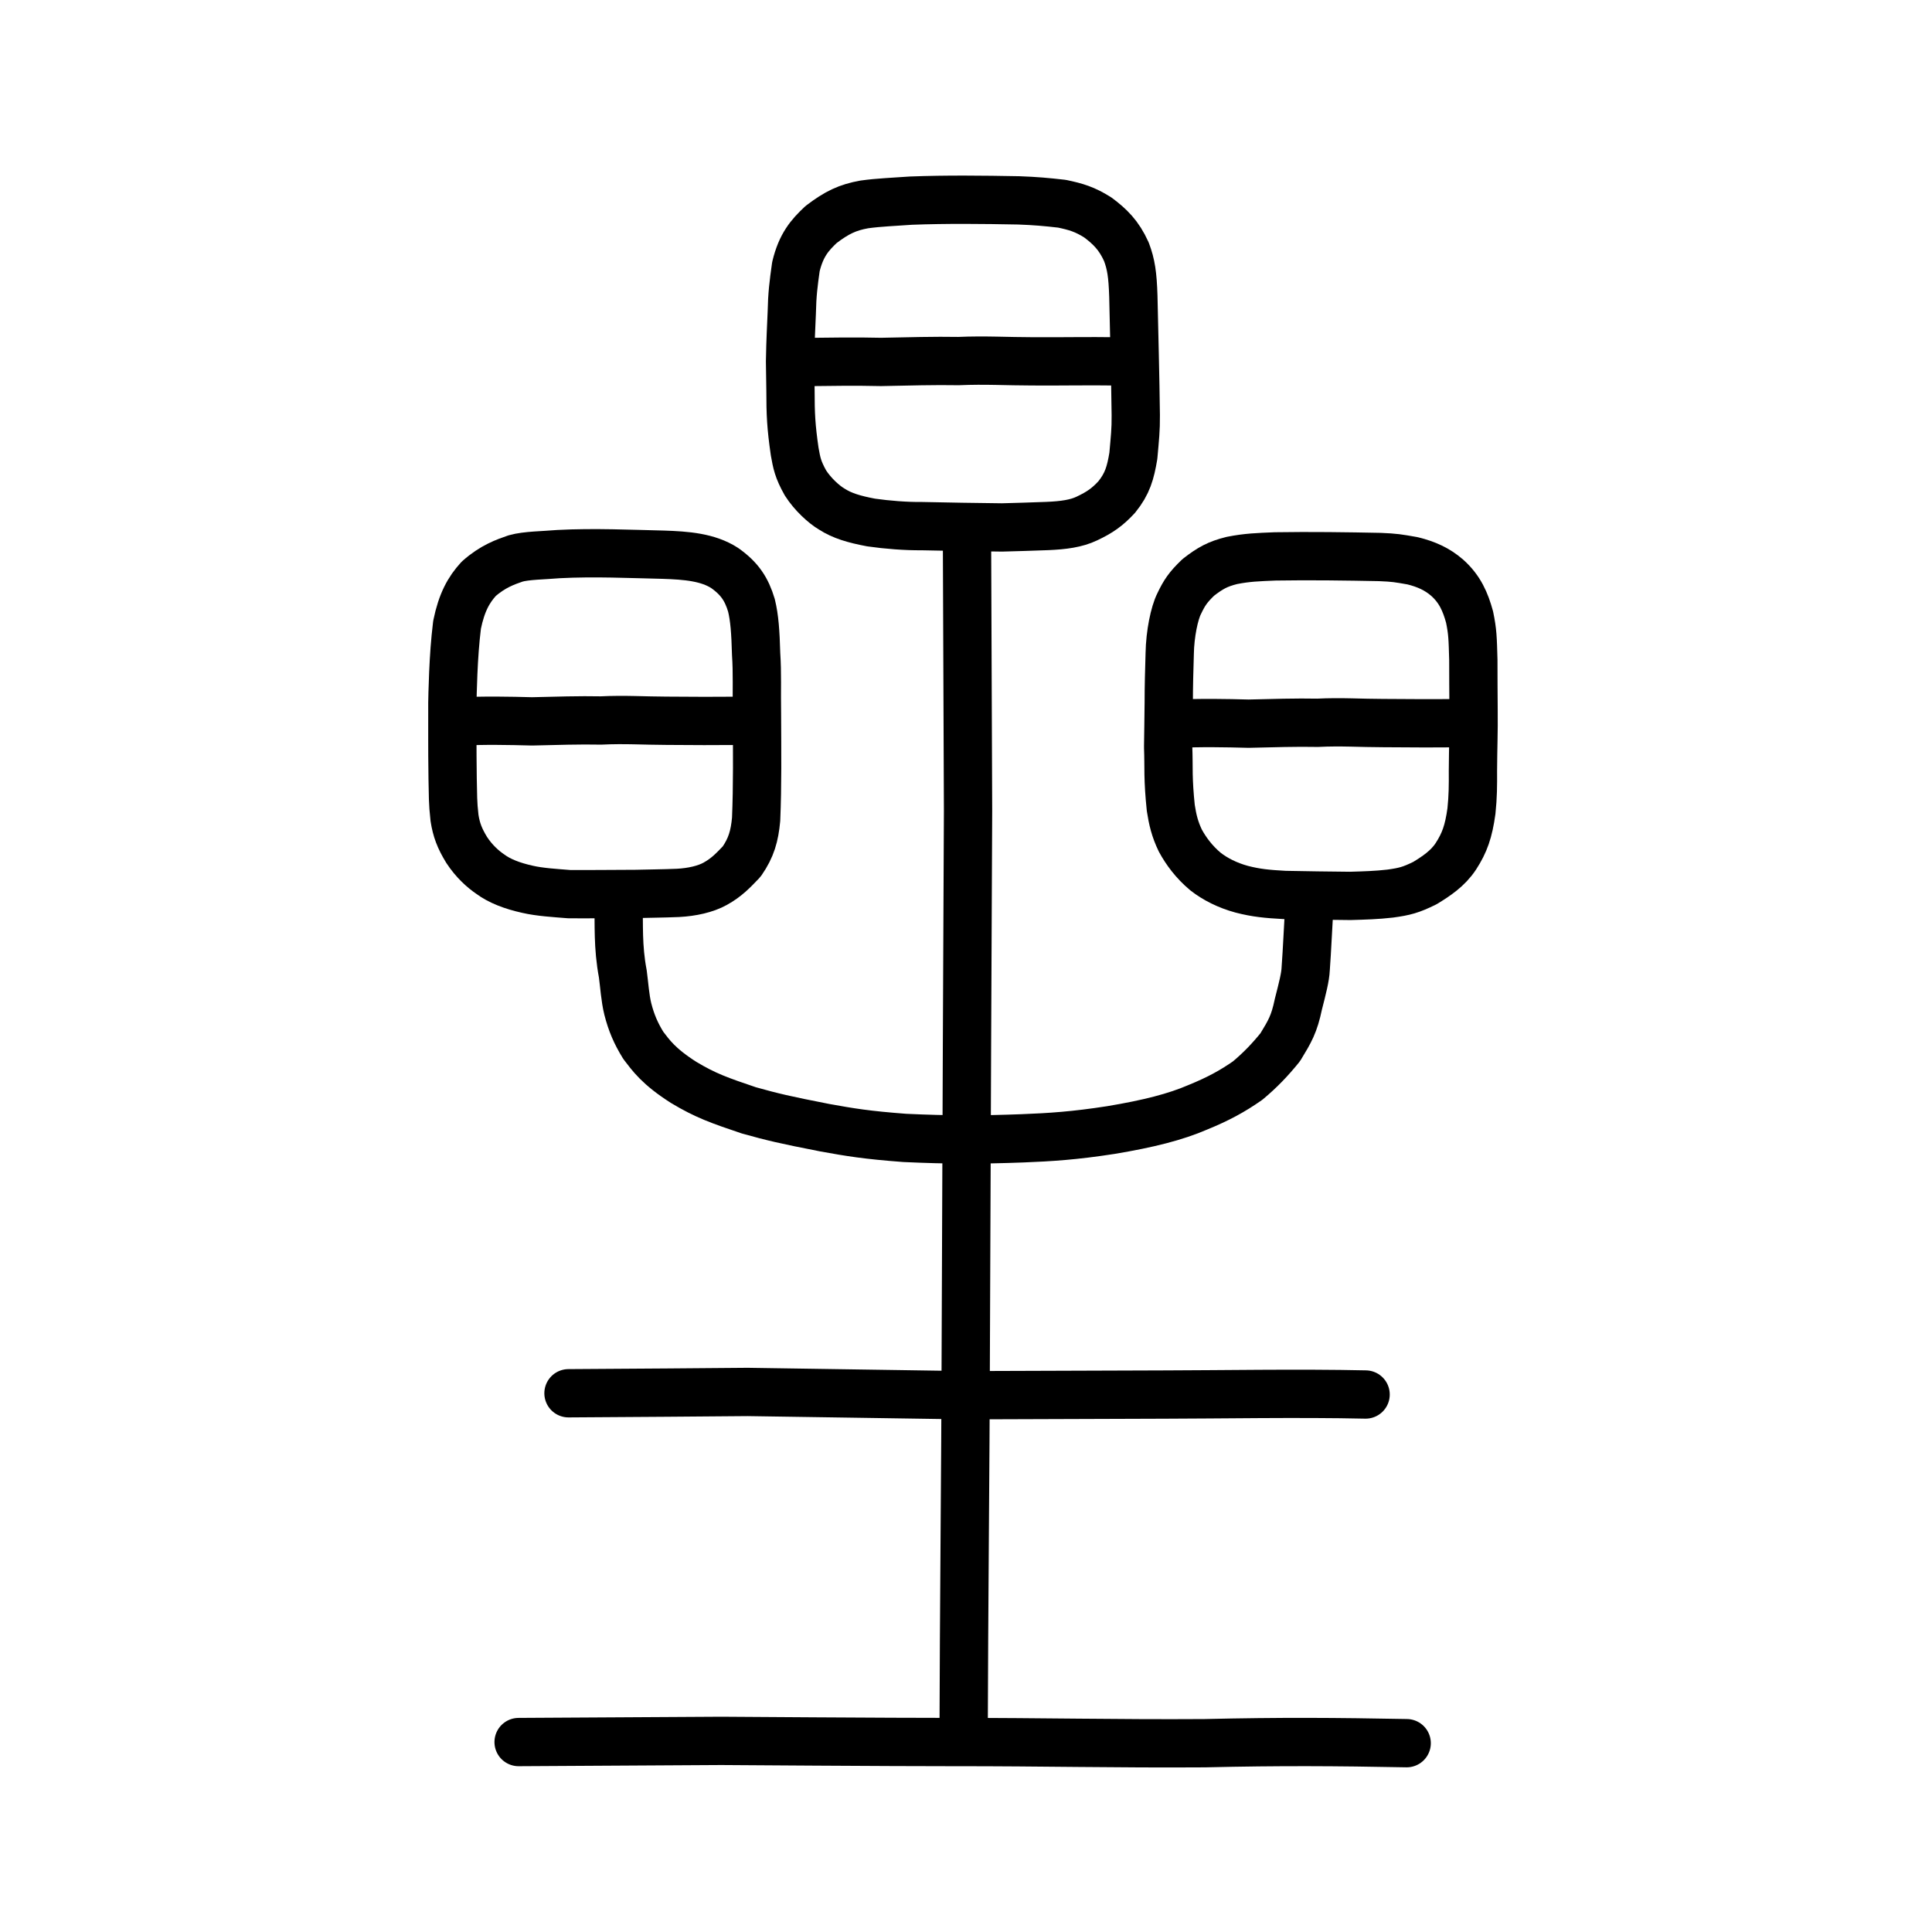
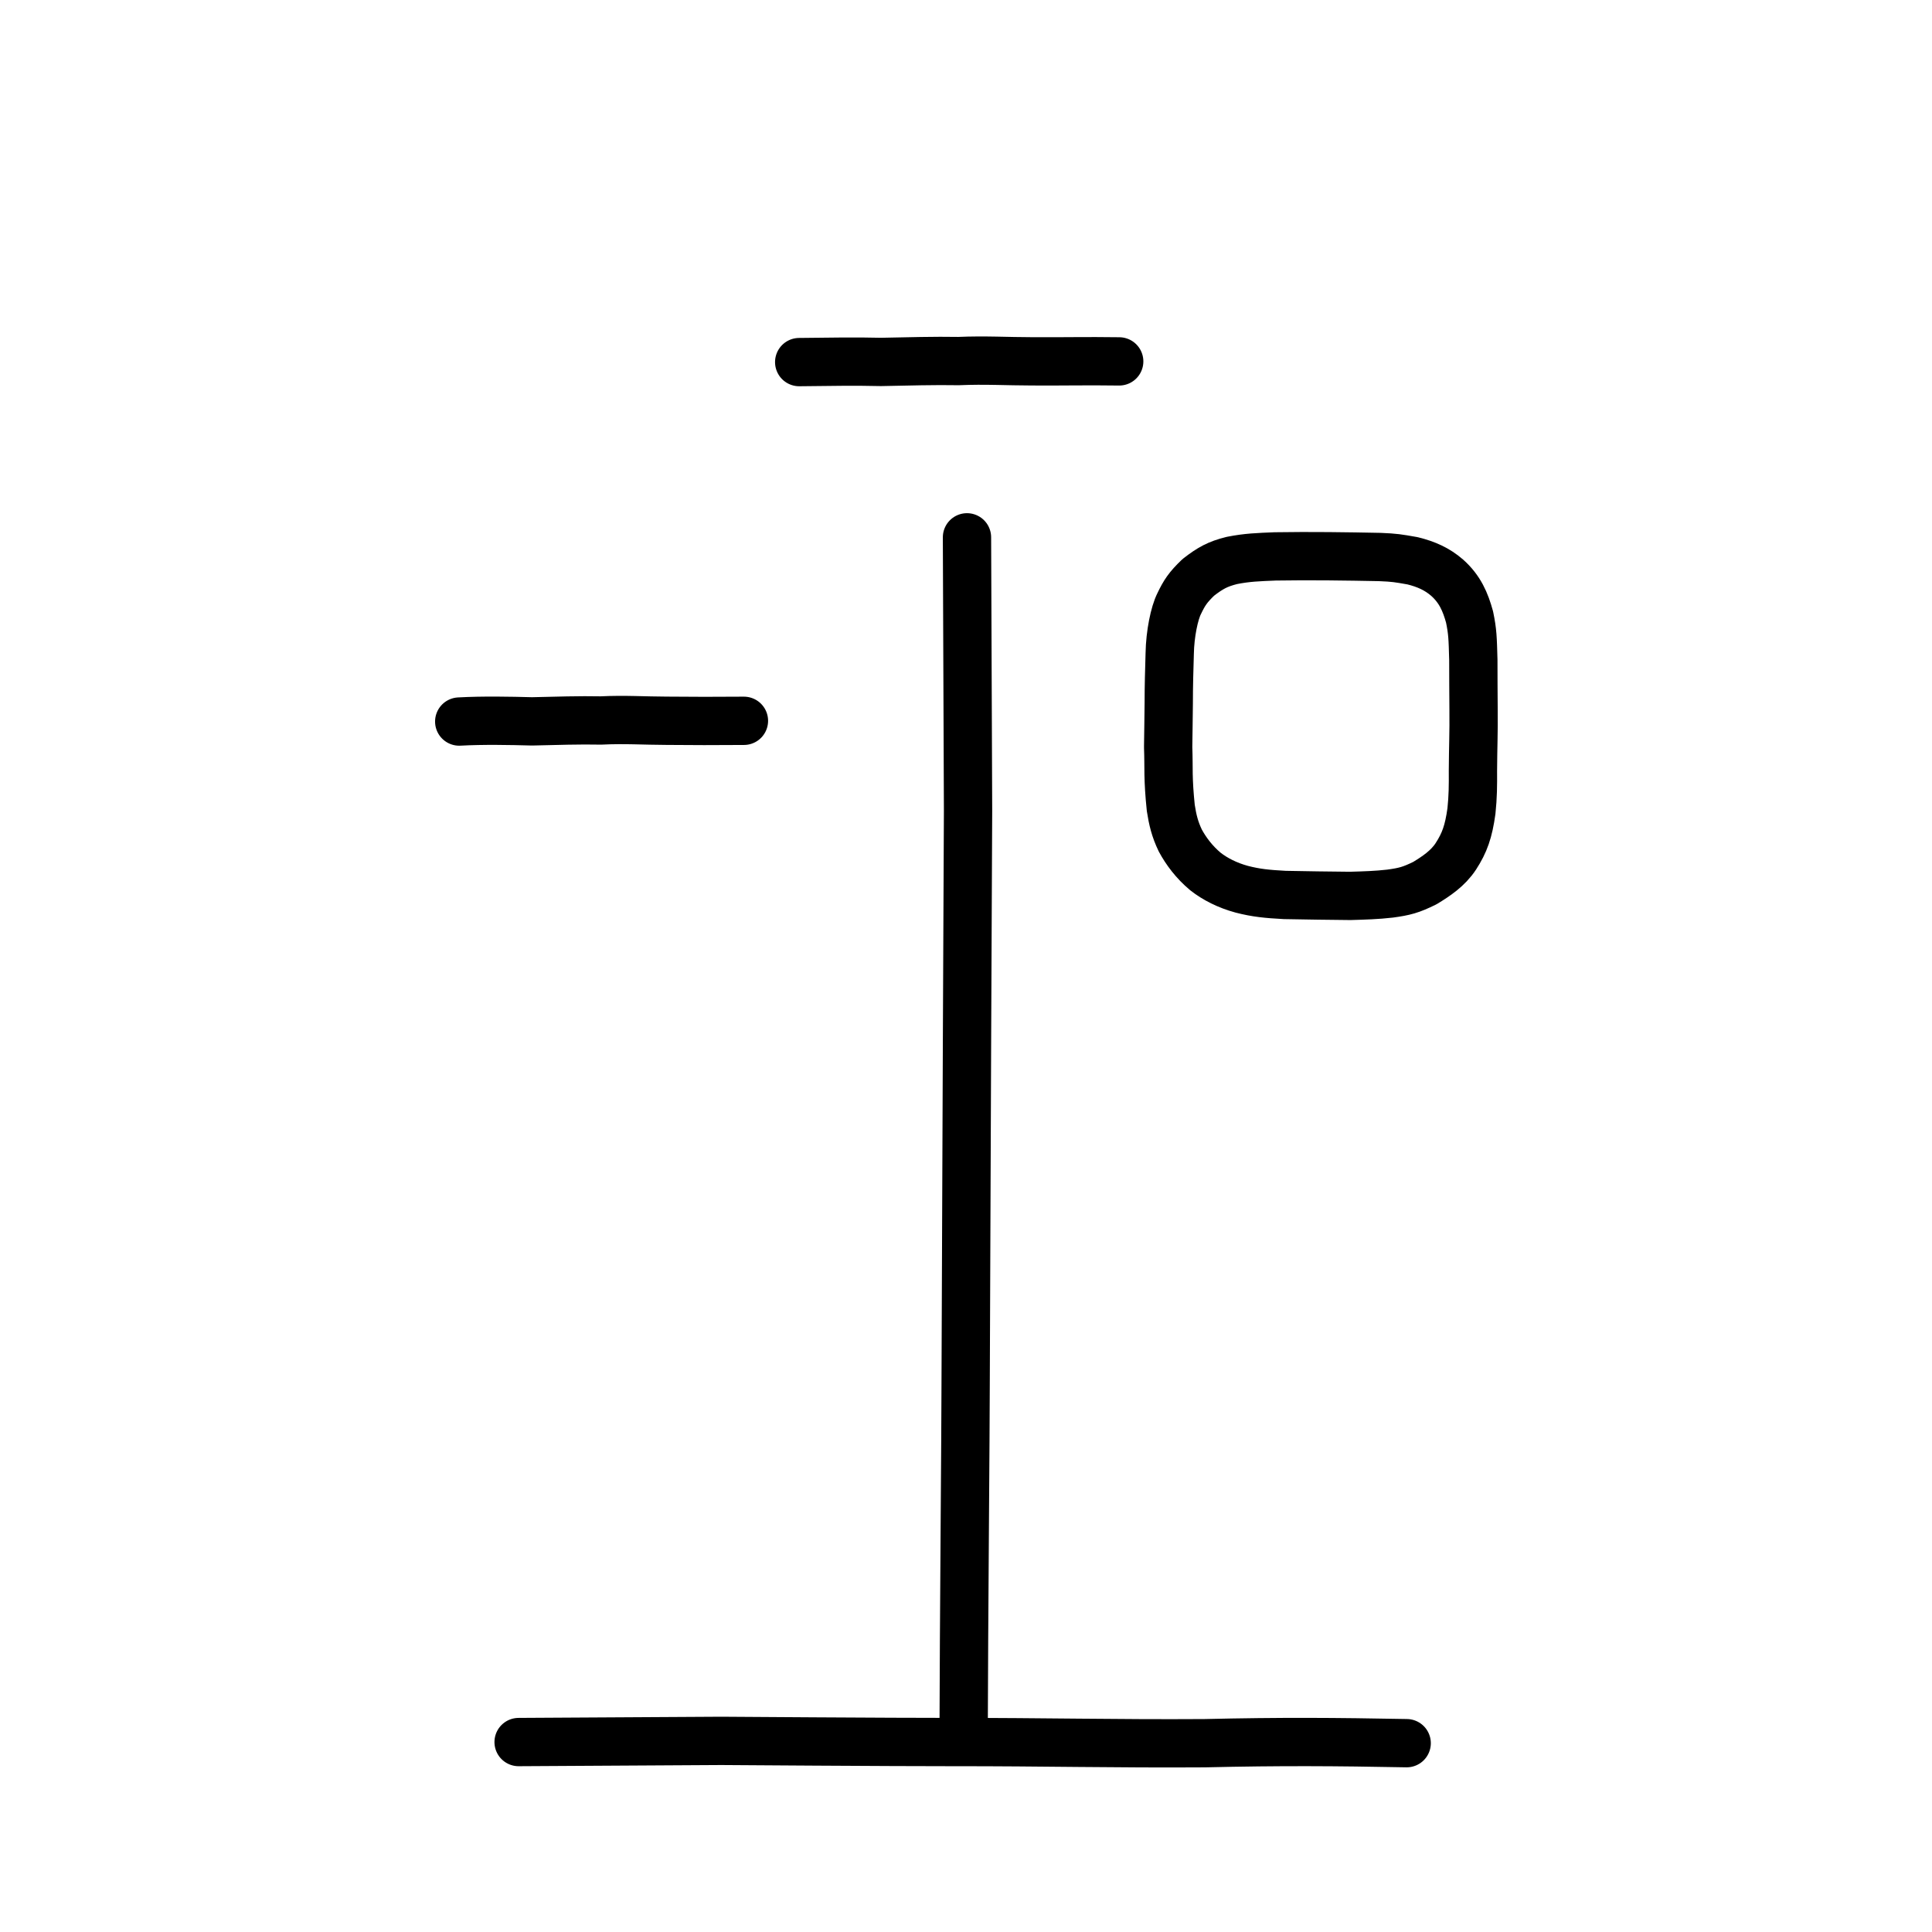
<svg xmlns="http://www.w3.org/2000/svg" xmlns:ns1="http://www.inkscape.org/namespaces/inkscape" xmlns:ns2="http://sodipodi.sourceforge.net/DTD/sodipodi-0.dtd" width="200px" height="200px" viewBox="0 0 200 200" version="1.1" id="SVGRoot" ns1:version="0.92.3 (2405546, 2018-03-11)" ns2:docname="66d0ss.svg">
  <ns2:namedview id="base" pagecolor="#ffffff" bordercolor="#666666" borderopacity="1.0" ns1:pageopacity="0.0" ns1:pageshadow="2" ns1:zoom="4" ns1:cx="78.948698" ns1:cy="37.709717" ns1:document-units="px" ns1:current-layer="layer1" showgrid="true" ns1:window-width="1080" ns1:window-height="841" ns1:window-x="119" ns1:window-y="105" ns1:window-maximized="0" ns1:snap-global="false">
    <ns1:grid type="xygrid" id="grid7349" />
  </ns2:namedview>
  <defs id="defs6787" />
  <g id="layer1" ns1:groupmode="layer" ns1:label="レイヤー 1">
-     <path style="opacity:1;vector-effect:none;fill:none;fill-opacity:1;stroke:#000000;stroke-width:5;stroke-linecap:round;stroke-linejoin:round;stroke-miterlimit:4;stroke-dasharray:none;stroke-dashoffset:0;stroke-opacity:1" d="m 81.786,37.427 c 0.042,-2.498 0.119,-3.389 0.177,-5.019 0.04,-1.955 0.182,-3.041 0.429,-4.802 0.535,-2.237 1.441,-3.271 2.607,-4.364 1.645,-1.255 2.755,-1.771 4.469,-2.08 1.553,-0.217 3.085,-0.263 4.83,-0.392 3.649,-0.142 7.458,-0.097 11.157,-0.028 1.752,0.064 2.841,0.163 4.481,0.349 1.455,0.305 2.367,0.575 3.707,1.418 1.233,0.925 2.176,1.812 2.961,3.556 0.487,1.29 0.649,2.373 0.72,4.588 0.08,3.828 0.205,8.293 0.251,12.323 0.012,1.563 -0.086,2.335 -0.251,4.22 -0.298,1.759 -0.603,2.875 -1.725,4.261 -0.966,1.044 -1.738,1.583 -3.097,2.225 -1.1,0.523 -2.418,0.698 -4.058,0.769 -1.923,0.07 -3.017,0.106 -4.712,0.149 -2.77,-0.025 -5.538,-0.08 -8.307,-0.136 -1.647,0.017 -3.559,-0.134 -5.251,-0.375 -1.77,-0.336 -2.989,-0.696 -4.062,-1.385 -0.835,-0.49 -1.992,-1.554 -2.731,-2.712 C 82.589,48.582 82.479,47.928 82.266,46.749 81.892,44.161 81.83,42.895 81.83,40.388 Z" id="path7385-0" ns1:connector-curvature="0" ns2:nodetypes="cccccccccccccccccccccccc" />
    <path style="fill:none;stroke:#000000;stroke-width:5;stroke-linecap:round;stroke-linejoin:round;stroke-miterlimit:4;stroke-dasharray:none;stroke-opacity:1" d="m 82.732,37.484 c 3.4,-0.043 5.894,-0.077 8.468,-0.017 2.762,-0.055 5.58,-0.134 8.025,-0.089 2.724,-0.12 5.088,0.028 7.623,0.028 3.294,0.022 5.468,-0.044 9.012,0.005" id="path4568-4" ns1:connector-curvature="0" ns2:nodetypes="ccccc" />
    <path style="opacity:1;vector-effect:none;fill:none;fill-opacity:1;stroke:#000000;stroke-width:5;stroke-linecap:round;stroke-linejoin:round;stroke-miterlimit:4;stroke-dasharray:none;stroke-dashoffset:0;stroke-opacity:1" d="m 120.927,77.332 c 0.014,-1.342 0.049,-2.829 0.062,-4.577 -0.002,-1.668 0.049,-3.423 0.1,-5.113 0.036,-2.027 0.481,-4.177 0.982,-5.159 0.533,-1.117 0.911,-1.692 1.977,-2.712 1.24,-0.963 2.003,-1.385 3.475,-1.752 1.605,-0.317 2.702,-0.346 4.488,-0.421 3.669,-0.061 7.482,-0.003 10.831,0.063 1.559,0.066 1.848,0.122 3.384,0.391 1.42,0.348 2.564,0.863 3.591,1.758 1.316,1.178 1.881,2.492 2.313,4.065 0.315,1.542 0.326,2.143 0.389,4.44 0.009,2.188 0.002,2.957 0.023,5.156 0.026,2.439 -0.051,3.795 -0.064,6.298 0.011,1.533 0.002,2.691 -0.154,4.19 -0.295,2.128 -0.709,3.288 -1.613,4.685 -0.83,1.267 -2.04,2.061 -3.205,2.772 -1.458,0.718 -2.098,0.883 -3.602,1.089 -1.402,0.161 -2.614,0.193 -4.122,0.238 -2.438,-0.031 -4.345,-0.042 -6.783,-0.097 -1.853,-0.101 -2.959,-0.208 -4.449,-0.592 -1.492,-0.404 -2.768,-1.059 -3.756,-1.831 -1.191,-0.994 -2.022,-2.133 -2.607,-3.207 -0.57,-1.184 -0.799,-2.163 -0.988,-3.386 -0.153,-1.487 -0.208,-2.499 -0.228,-3.472 -0.014,-0.974 -0.003,-1.732 -0.044,-2.828 z" id="path7385-0-4" ns1:connector-curvature="0" ns2:nodetypes="ccccccccccccccccccccccccccc" />
-     <path style="fill:none;stroke:#000000;stroke-width:5;stroke-linecap:round;stroke-linejoin:round;stroke-miterlimit:4;stroke-dasharray:none;stroke-opacity:1" d="m 121.722,74.933 c 2.474,-0.136 5.244,-0.08 7.534,-0.018 2.456,-0.057 4.964,-0.139 7.14,-0.092 2.424,-0.124 4.526,0.029 6.782,0.029 2.928,0.022 4.998,0.037 8.018,0.005" id="path4568-4-8" ns1:connector-curvature="0" ns2:nodetypes="ccccc" />
-     <path style="opacity:1;vector-effect:none;fill:none;fill-opacity:1;stroke:#000000;stroke-width:5;stroke-linecap:round;stroke-linejoin:round;stroke-miterlimit:4;stroke-dasharray:none;stroke-dashoffset:0;stroke-opacity:1" d="m 46.92,69.728 c 0.082,-1.797 0.174,-3.223 0.394,-5.049 0.476,-2.32 1.203,-3.622 2.24,-4.756 1.464,-1.302 2.766,-1.745 3.818,-2.111 1.107,-0.317 2.902,-0.319 4.455,-0.453 3.681,-0.193 7.538,-0.009 10.831,0.063 2.405,0.078 4.626,0.258 6.353,1.373 1.559,1.097 2.279,2.203 2.779,3.873 0.315,1.292 0.42,2.736 0.483,5.034 0.134,1.969 0.046,3.79 0.086,6.15 0.017,4.029 0.061,7.456 -0.086,10.959 -0.161,1.734 -0.497,2.938 -1.495,4.376 -0.86,0.899 -1.546,1.641 -2.755,2.308 -0.978,0.542 -2.382,0.862 -3.841,0.936 -1.711,0.072 -2.822,0.064 -4.331,0.108 -2.567,0.005 -4.35,0.037 -6.917,0.023 -1.511,-0.121 -3.075,-0.213 -4.344,-0.508 -1.574,-0.349 -2.895,-0.86 -3.85,-1.574 -0.749,-0.508 -1.674,-1.337 -2.429,-2.492 -0.742,-1.209 -1.071,-2.096 -1.261,-3.32 -0.188,-1.641 -0.152,-2.326 -0.195,-4.087 -0.046,-3.558 -0.018,-4.915 -0.027,-6.759 -0.02,-1.39 0.048,-2.819 0.092,-4.095 z" id="path7385-0-4-8" ns1:connector-curvature="0" ns2:nodetypes="ccccccccccccccccccccccc" />
    <path style="fill:none;stroke:#000000;stroke-width:5;stroke-linecap:round;stroke-linejoin:round;stroke-miterlimit:4;stroke-dasharray:none;stroke-opacity:1" d="m 47.538,74.694 c 2.474,-0.136 5.244,-0.08 7.534,-0.018 2.456,-0.057 4.964,-0.139 7.14,-0.092 2.424,-0.121 4.526,0.024 6.782,0.029 2.928,0.022 4.807,0.033 8.018,0.005" id="path4568-4-8-1" ns1:connector-curvature="0" ns2:nodetypes="ccccc" />
    <path style="opacity:1;vector-effect:none;fill:none;fill-opacity:1;stroke:#000000;stroke-width:5;stroke-linecap:round;stroke-linejoin:round;stroke-miterlimit:4;stroke-dasharray:none;stroke-dashoffset:0;stroke-opacity:1" d="m 53.686,180.337 20.977,-0.122 c 0,0 18.021,0.128 24.02,0.122 9.263,-0.01 16.751,0.179 26.014,0.119 7.9,-0.184 13.591,-0.142 20.922,-0.003" id="path834-9-8" ns1:connector-curvature="0" ns2:nodetypes="ccccc" />
-     <path style="opacity:1;vector-effect:none;fill:none;fill-opacity:1;stroke:#000000;stroke-width:5;stroke-linecap:round;stroke-linejoin:round;stroke-miterlimit:4;stroke-dasharray:none;stroke-dashoffset:0;stroke-opacity:1" d="m 58.85,144.23 c 7.119,-0.045 13.898,-0.091 18.542,-0.136 7.844,0.113 15.473,0.226 22.486,0.339 7.464,-0.023 14.158,-0.046 20.802,-0.07 5.103,-0.004 13.894,-0.159 20.687,-0.004" id="path834-9-3" ns1:connector-curvature="0" ns2:nodetypes="ccccc" />
    <path style="opacity:1;vector-effect:none;fill:none;fill-opacity:1;stroke:#000000;stroke-width:5;stroke-linecap:round;stroke-linejoin:round;stroke-miterlimit:4;stroke-dasharray:none;stroke-dashoffset:0;stroke-opacity:1" d="m 100.102,55.624 c 0.036,9.779 0.073,19.395 0.11,28.311 l -0.11,24.261 -0.139,35.07 c 0.001,4.429 -0.183,25.086 -0.208,36.358" id="path834-9-3-5" ns1:connector-curvature="0" ns2:nodetypes="ccccc" />
-     <path style="opacity:1;vector-effect:none;fill:none;fill-opacity:1;stroke:#000000;stroke-width:5;stroke-linecap:round;stroke-linejoin:round;stroke-miterlimit:4;stroke-dasharray:none;stroke-dashoffset:0;stroke-opacity:1" d="m 64.023,93.301 c 0.072,2.436 -0.089,4.657 0.452,7.525 0.153,1.124 0.229,2.465 0.517,3.631 0.365,1.424 0.834,2.518 1.606,3.766 0.777,1.009 1.561,2.164 4.172,3.827 2.258,1.358 3.711,1.869 6.75,2.894 2.511,0.701 3.695,0.979 7.861,1.795 2.606,0.47 4.305,0.759 8.275,1.057 4.482,0.21 7.881,0.206 12.217,0.042 2.841,-0.112 5.34,-0.267 9.133,-0.857 3.896,-0.65 6.674,-1.353 8.994,-2.356 2.104,-0.858 3.589,-1.666 5.152,-2.76 1.297,-1.08 2.328,-2.16 3.381,-3.461 0.995,-1.639 1.443,-2.372 1.877,-4.457 0.414,-1.618 0.72,-2.795 0.755,-3.643 0.131,-1.677 0.295,-5.282 0.405,-7.025" id="path6755" ns1:connector-curvature="0" ns2:nodetypes="cccccccccccccccc" />
  </g>
</svg>